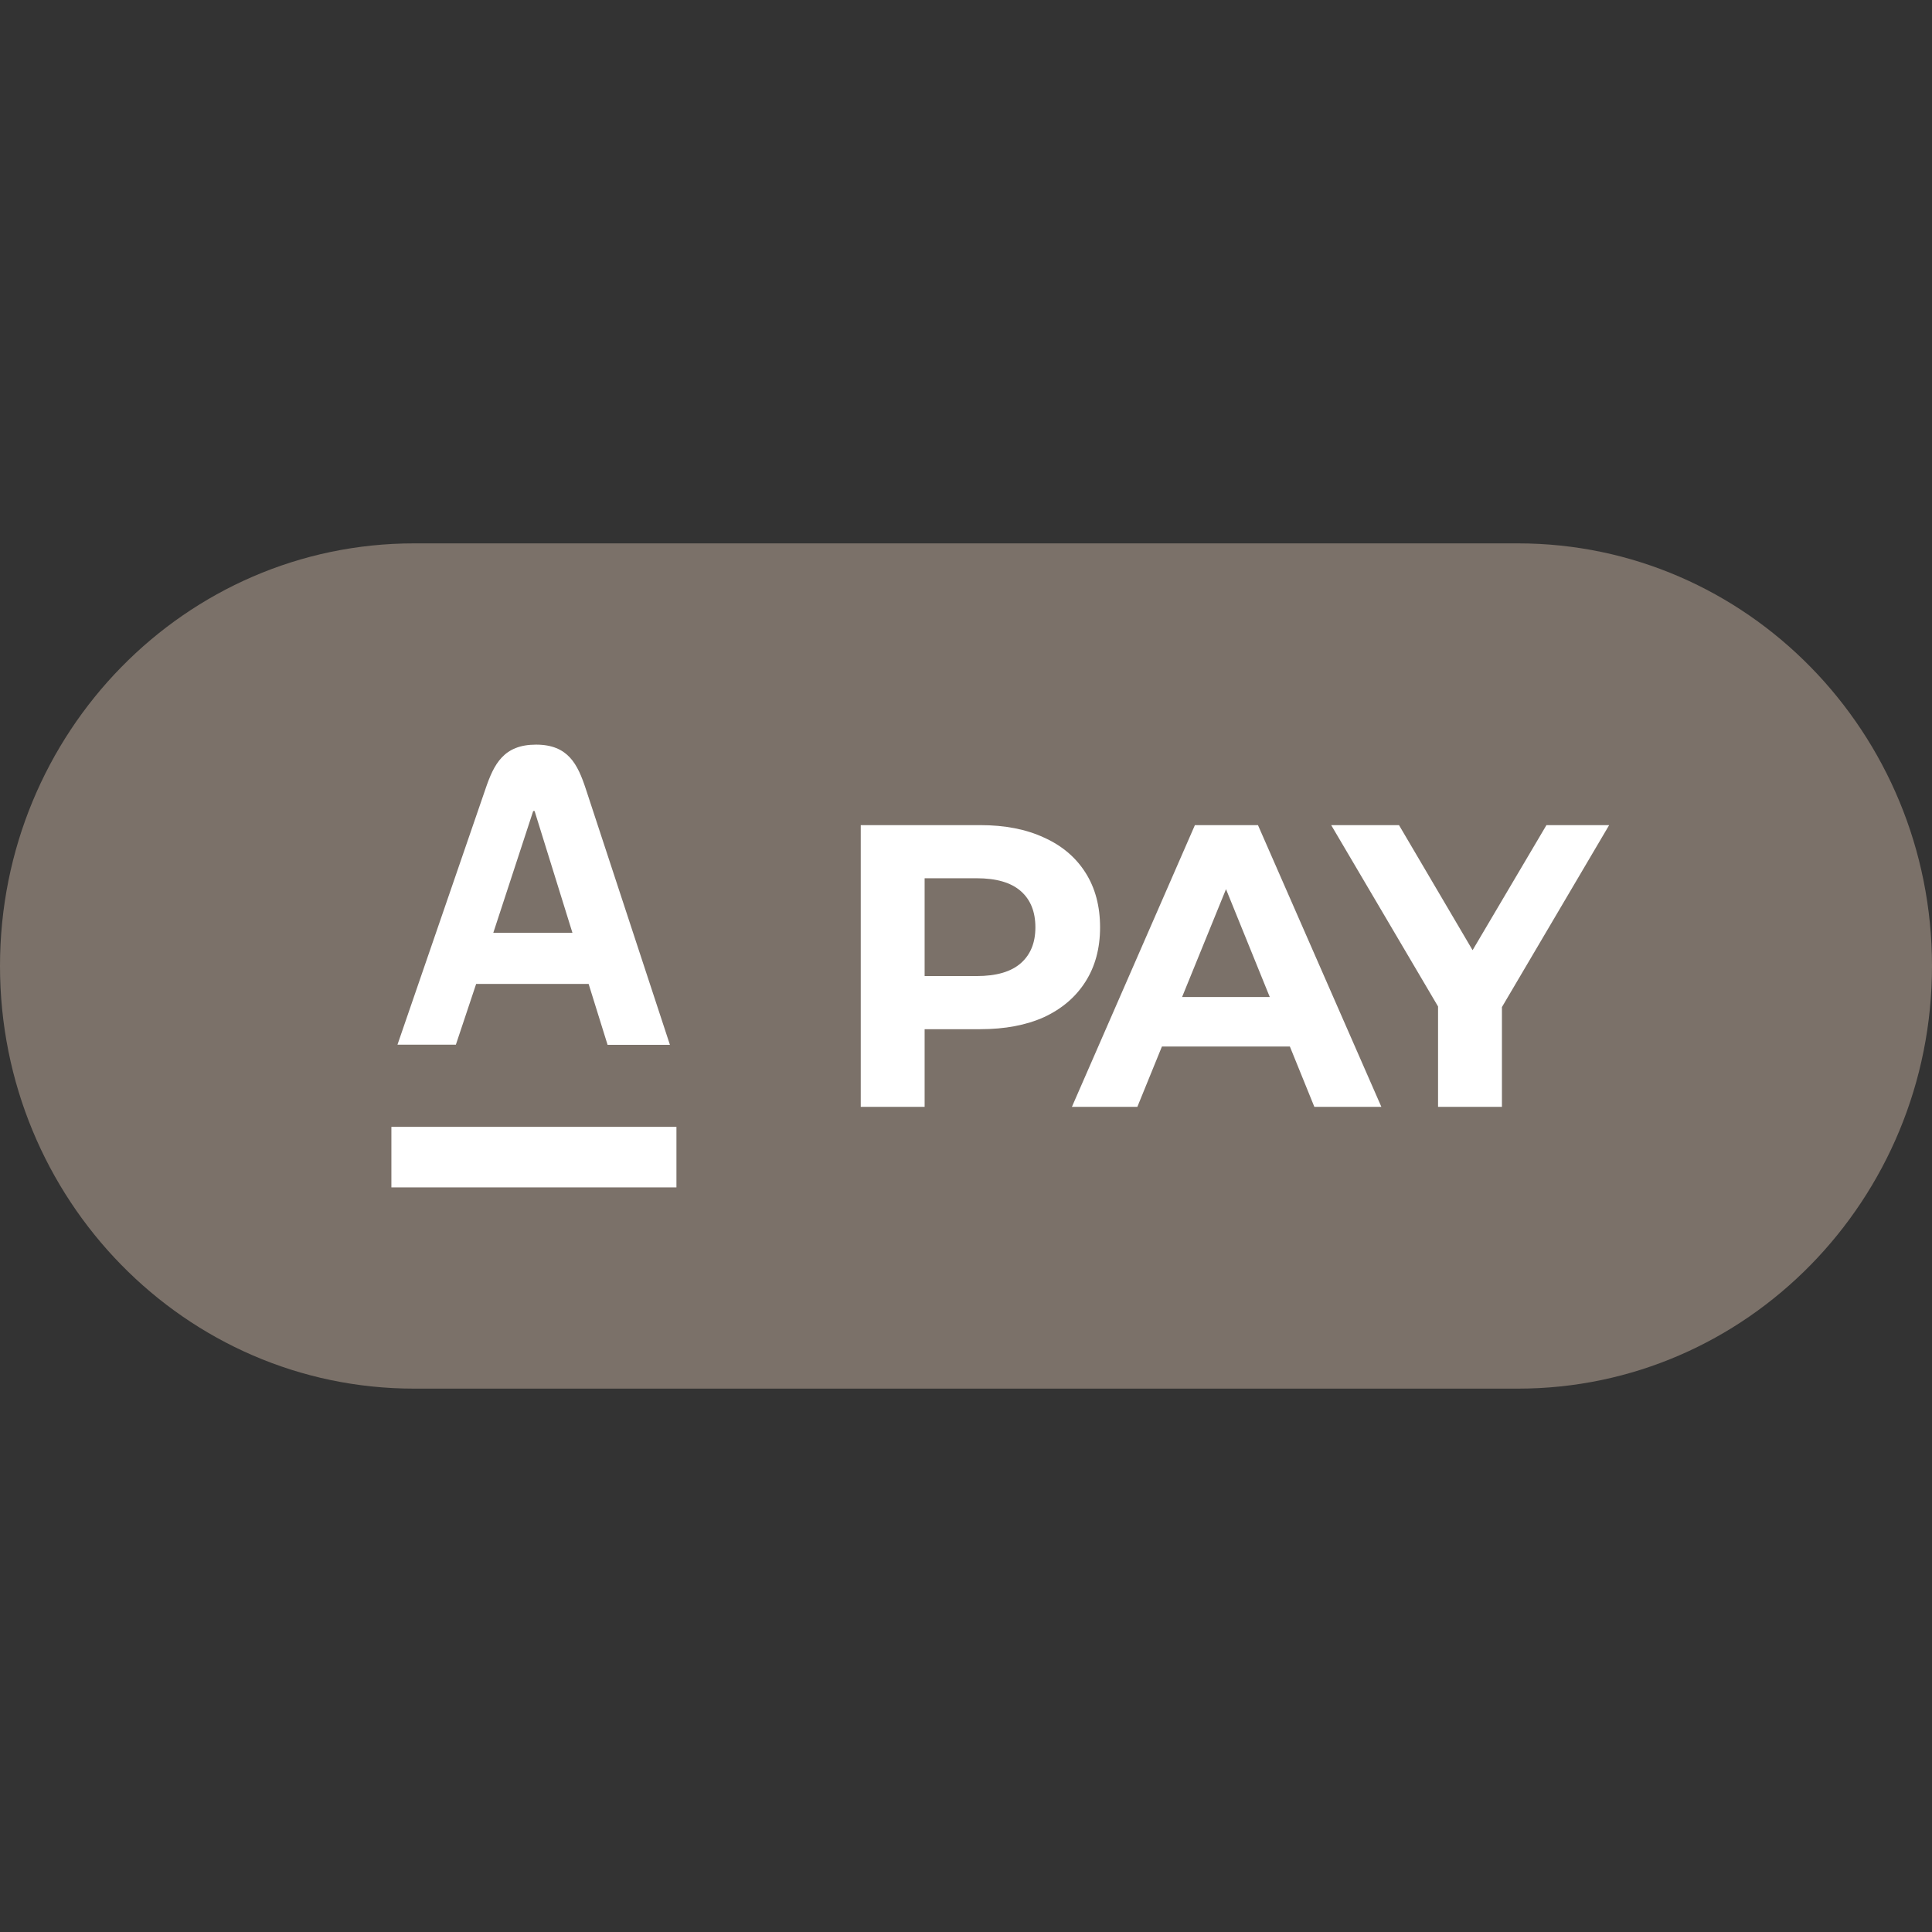
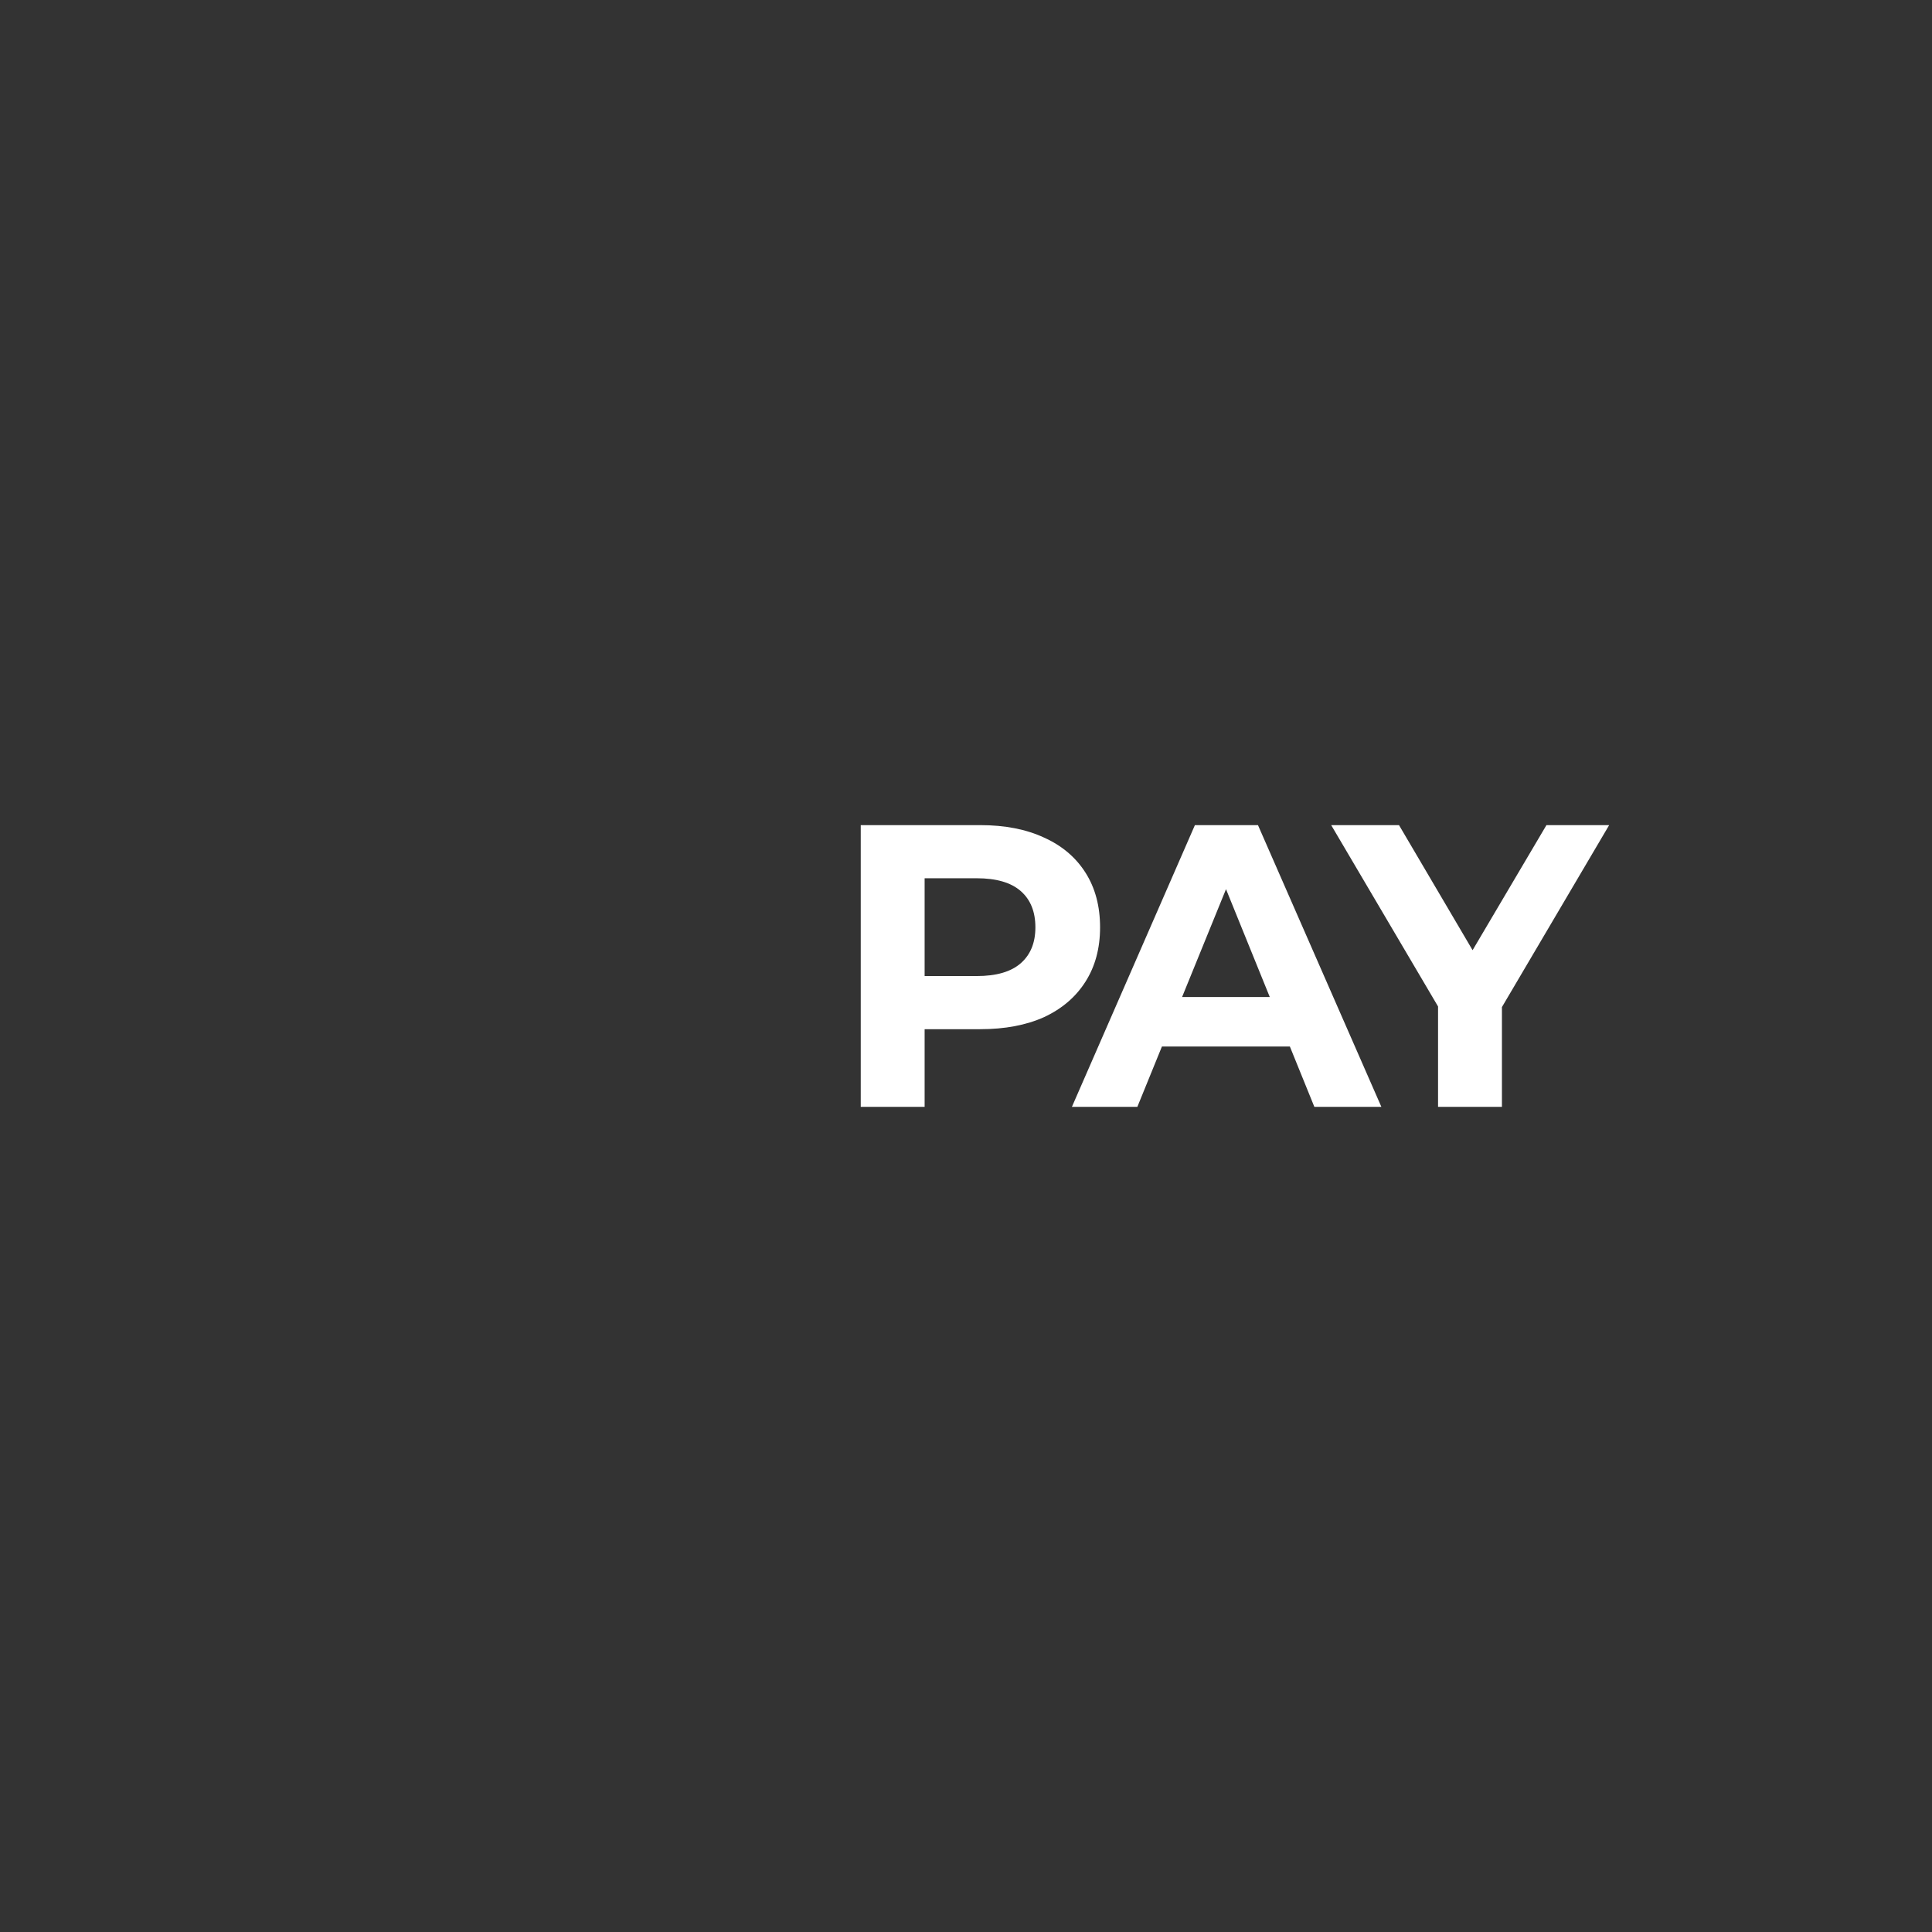
<svg xmlns="http://www.w3.org/2000/svg" width="48" height="48" viewBox="0 0 48 48" fill="none">
  <rect x="0" y="0" width="48" height="48" fill="#333333" stroke="none" />
  <g clip-path="url(#clip0_3538_20158)">
-     <path d="M37.714 13.5H10.286C4.605 13.5 0 18.201 0 24C0 29.799 4.605 34.5 10.286 34.5H37.714C43.395 34.5 48 29.799 48 24C48 18.201 43.395 13.5 37.714 13.5Z" fill="#7b7169" />
-     <path d="M9.724 27.996H16.806V29.5H9.724V27.996ZM11.83 24.445H14.624L15.095 25.958H16.644L14.554 19.6C14.352 18.989 14.117 18.5 13.317 18.5C12.517 18.5 12.272 18.981 12.062 19.6L9.875 25.955H11.326L11.83 24.445ZM13.247 20.15H13.282L14.222 23.175H12.256L13.247 20.15Z" fill="white" />
    <path d="M21.385 27.5V20.5H24.353C24.967 20.5 25.496 20.603 25.94 20.81C26.384 21.01 26.727 21.3 26.968 21.68C27.21 22.06 27.331 22.513 27.331 23.04C27.331 23.56 27.21 24.01 26.968 24.39C26.727 24.77 26.384 25.063 25.94 25.27C25.496 25.47 24.967 25.57 24.353 25.57H22.266L22.972 24.84V27.5H21.385ZM22.972 25.02L22.266 24.25H24.265C24.755 24.25 25.12 24.143 25.362 23.93C25.604 23.717 25.724 23.42 25.724 23.04C25.724 22.653 25.604 22.353 25.362 22.14C25.12 21.927 24.755 21.82 24.265 21.82H22.266L22.972 21.05V25.02ZM26.631 27.5L29.687 20.5H31.254L34.32 27.5H32.655L30.147 21.32H30.774L28.257 27.5H26.631ZM28.159 26L28.58 24.77H32.106L32.537 26H28.159ZM35.728 27.5V24.64L36.09 25.62L33.073 20.5H34.758L37.07 24.43H36.1L38.421 20.5H39.979L36.962 25.62L37.315 24.64V27.5H35.728Z" fill="white" />
  </g>
  <defs>
    <clipPath id="clip0_3538_20158">
      <rect width="48" height="22" fill="white" transform="translate(0 13)" />
    </clipPath>
  </defs>
</svg>